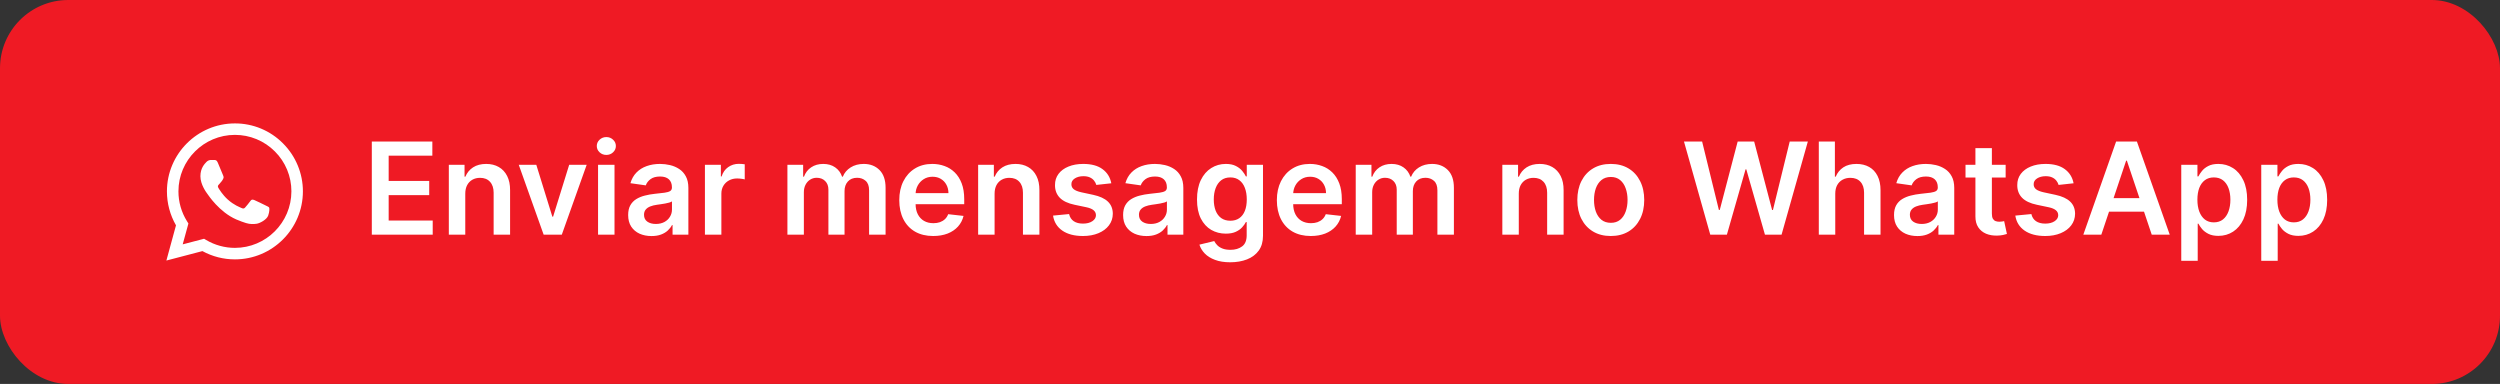
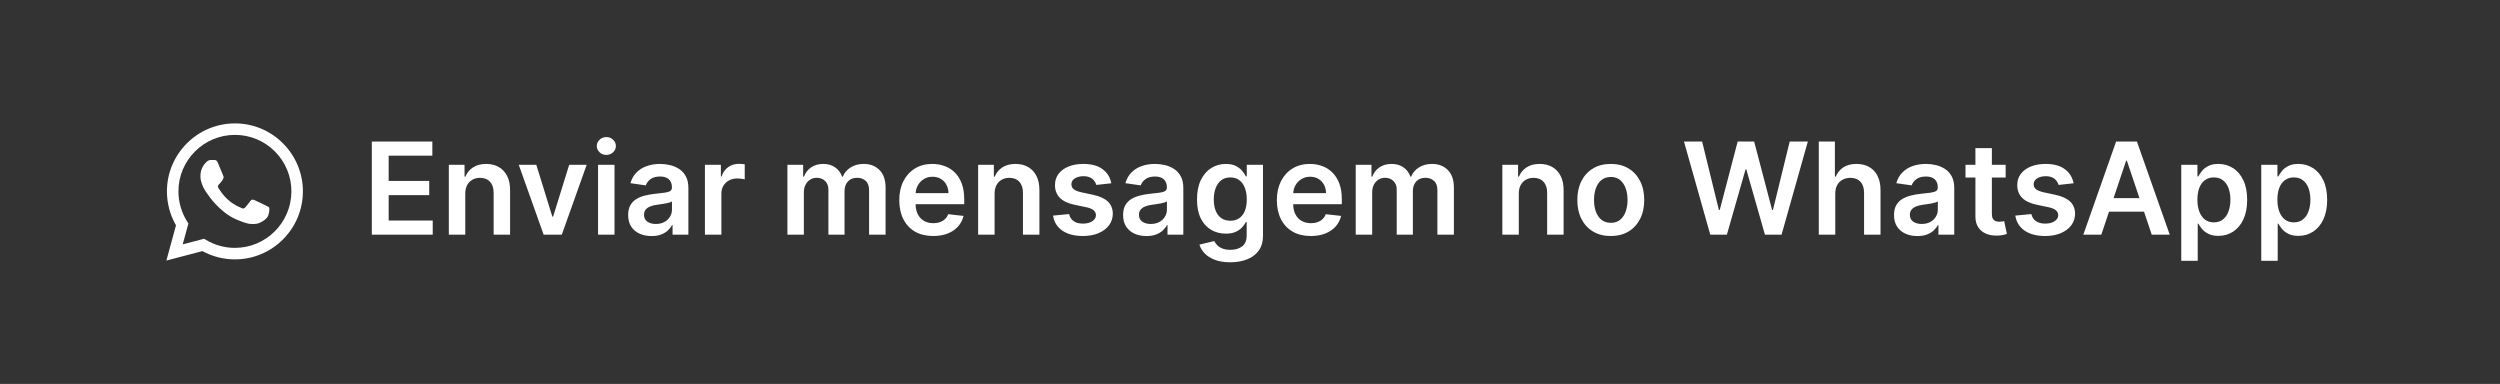
<svg xmlns="http://www.w3.org/2000/svg" width="293" height="45" viewBox="0 0 293 45" fill="none">
  <rect x="0" y="0" width="293" height="45" fill="#333333" stroke="none" />
-   <rect width="293" height="45" rx="8" fill="#EF1A24" />
  <path d="M33.163 16.8C32.426 16.057 31.548 15.467 30.581 15.066C29.614 14.665 28.577 14.46 27.53 14.464C23.143 14.464 19.568 18.038 19.564 22.426C19.564 23.831 19.932 25.198 20.626 26.409L19.5 30.536L23.723 29.429C24.891 30.066 26.2 30.4 27.53 30.399H27.534C31.922 30.399 35.496 26.825 35.5 22.433C35.501 21.386 35.295 20.35 34.893 19.383C34.492 18.416 33.904 17.539 33.163 16.8ZM27.53 29.051C26.344 29.05 25.18 28.73 24.159 28.126L23.918 27.982L21.413 28.639L22.082 26.195L21.925 25.943C21.262 24.888 20.911 23.667 20.913 22.422C20.913 18.779 23.884 15.808 27.534 15.808C28.404 15.806 29.265 15.977 30.069 16.31C30.872 16.643 31.602 17.131 32.215 17.748C32.831 18.362 33.319 19.091 33.651 19.895C33.984 20.698 34.154 21.559 34.152 22.429C34.148 26.084 31.177 29.051 27.53 29.051ZM31.162 24.094C30.964 23.995 29.986 23.514 29.802 23.445C29.619 23.38 29.486 23.346 29.355 23.545C29.222 23.743 28.84 24.194 28.726 24.323C28.611 24.457 28.492 24.472 28.294 24.373C28.096 24.273 27.454 24.064 26.694 23.384C26.102 22.857 25.705 22.204 25.586 22.006C25.472 21.807 25.575 21.701 25.675 21.601C25.762 21.513 25.873 21.368 25.972 21.253C26.073 21.139 26.106 21.055 26.171 20.922C26.236 20.787 26.205 20.673 26.156 20.573C26.106 20.474 25.709 19.493 25.541 19.097C25.381 18.706 25.217 18.76 25.094 18.755C24.98 18.748 24.846 18.748 24.712 18.748C24.612 18.751 24.512 18.774 24.421 18.817C24.329 18.86 24.248 18.921 24.181 18.996C23.998 19.195 23.487 19.676 23.487 20.658C23.487 21.639 24.2 22.582 24.301 22.716C24.399 22.85 25.701 24.858 27.699 25.722C28.171 25.927 28.543 26.049 28.833 26.142C29.31 26.294 29.741 26.271 30.085 26.222C30.466 26.164 31.261 25.74 31.429 25.275C31.593 24.808 31.593 24.411 31.543 24.327C31.494 24.243 31.36 24.194 31.162 24.094Z" fill="white" />
  <path d="M43.576 27.5V16.591H50.671V18.247H45.552V21.209H50.304V22.866H45.552V25.843H50.714V27.5H43.576ZM54.53 22.706V27.5H52.602V19.318H54.445V20.709H54.541C54.729 20.25 55.029 19.886 55.441 19.616C55.857 19.347 56.37 19.212 56.981 19.212C57.545 19.212 58.037 19.332 58.456 19.574C58.879 19.815 59.205 20.165 59.436 20.623C59.671 21.081 59.786 21.637 59.782 22.291V27.5H57.854V22.589C57.854 22.042 57.712 21.614 57.428 21.305C57.148 20.996 56.759 20.842 56.261 20.842C55.924 20.842 55.624 20.916 55.361 21.065C55.102 21.211 54.898 21.422 54.749 21.699C54.603 21.976 54.53 22.312 54.53 22.706ZM68.758 19.318L65.844 27.5H63.714L60.8 19.318H62.856L64.736 25.396H64.822L66.707 19.318H68.758ZM70.092 27.5V19.318H72.021V27.5H70.092ZM71.062 18.157C70.756 18.157 70.494 18.056 70.273 17.853C70.053 17.647 69.943 17.401 69.943 17.113C69.943 16.822 70.053 16.575 70.273 16.372C70.494 16.166 70.756 16.064 71.062 16.064C71.371 16.064 71.633 16.166 71.85 16.372C72.07 16.575 72.18 16.822 72.18 17.113C72.18 17.401 72.07 17.647 71.85 17.853C71.633 18.056 71.371 18.157 71.062 18.157ZM76.358 27.665C75.839 27.665 75.372 27.573 74.957 27.388C74.545 27.2 74.218 26.923 73.977 26.557C73.739 26.191 73.62 25.74 73.62 25.204C73.62 24.742 73.705 24.361 73.876 24.059C74.046 23.757 74.279 23.516 74.573 23.334C74.868 23.153 75.2 23.017 75.57 22.924C75.942 22.828 76.328 22.759 76.725 22.717C77.205 22.667 77.594 22.622 77.892 22.584C78.19 22.541 78.407 22.477 78.542 22.392C78.68 22.303 78.75 22.166 78.75 21.982V21.95C78.75 21.548 78.631 21.238 78.393 21.017C78.155 20.797 77.812 20.687 77.365 20.687C76.892 20.687 76.518 20.79 76.241 20.996C75.967 21.202 75.783 21.445 75.687 21.726L73.886 21.47C74.028 20.973 74.263 20.558 74.589 20.224C74.916 19.886 75.316 19.634 75.788 19.467C76.26 19.297 76.782 19.212 77.354 19.212C77.748 19.212 78.141 19.258 78.531 19.35C78.922 19.442 79.279 19.595 79.602 19.808C79.925 20.018 80.184 20.304 80.379 20.666C80.578 21.028 80.678 21.481 80.678 22.024V27.5H78.824V26.376H78.76C78.643 26.603 78.478 26.816 78.265 27.015C78.055 27.211 77.791 27.369 77.471 27.489C77.155 27.607 76.784 27.665 76.358 27.665ZM76.859 26.248C77.246 26.248 77.581 26.172 77.865 26.019C78.149 25.863 78.368 25.657 78.52 25.401C78.677 25.146 78.755 24.867 78.755 24.565V23.601C78.695 23.651 78.591 23.697 78.446 23.739C78.304 23.782 78.144 23.819 77.966 23.851C77.789 23.883 77.613 23.912 77.439 23.936C77.265 23.961 77.114 23.983 76.986 24C76.699 24.039 76.441 24.103 76.214 24.192C75.987 24.281 75.807 24.405 75.676 24.565C75.545 24.721 75.479 24.924 75.479 25.172C75.479 25.527 75.609 25.796 75.868 25.977C76.127 26.158 76.457 26.248 76.859 26.248ZM82.617 27.5V19.318H84.486V20.682H84.572C84.721 20.209 84.977 19.846 85.339 19.59C85.704 19.331 86.122 19.201 86.591 19.201C86.697 19.201 86.816 19.206 86.947 19.217C87.082 19.224 87.194 19.236 87.283 19.254V21.028C87.201 21 87.072 20.975 86.894 20.953C86.72 20.929 86.551 20.916 86.388 20.916C86.037 20.916 85.72 20.992 85.44 21.145C85.163 21.294 84.945 21.502 84.785 21.768C84.625 22.035 84.545 22.342 84.545 22.69V27.5H82.617ZM92.285 27.5V19.318H94.128V20.709H94.224C94.394 20.24 94.676 19.874 95.071 19.611C95.465 19.345 95.935 19.212 96.482 19.212C97.036 19.212 97.503 19.347 97.883 19.616C98.267 19.883 98.537 20.247 98.693 20.709H98.778C98.959 20.254 99.264 19.892 99.694 19.622C100.127 19.348 100.641 19.212 101.234 19.212C101.986 19.212 102.601 19.45 103.077 19.925C103.552 20.401 103.79 21.096 103.79 22.008V27.5H101.857V22.306C101.857 21.799 101.722 21.428 101.452 21.193C101.182 20.955 100.852 20.836 100.461 20.836C99.996 20.836 99.632 20.982 99.369 21.273C99.11 21.561 98.98 21.935 98.98 22.397V27.5H97.089V22.227C97.089 21.804 96.962 21.467 96.706 21.215C96.454 20.962 96.124 20.836 95.715 20.836C95.438 20.836 95.186 20.907 94.959 21.049C94.731 21.188 94.55 21.385 94.415 21.641C94.281 21.893 94.213 22.188 94.213 22.525V27.5H92.285ZM109.369 27.66C108.548 27.66 107.84 27.489 107.243 27.148C106.65 26.804 106.194 26.317 105.874 25.689C105.555 25.057 105.395 24.313 105.395 23.457C105.395 22.615 105.555 21.877 105.874 21.241C106.198 20.602 106.649 20.105 107.227 19.75C107.806 19.391 108.486 19.212 109.268 19.212C109.772 19.212 110.248 19.293 110.695 19.457C111.146 19.616 111.544 19.865 111.888 20.202C112.236 20.54 112.51 20.97 112.709 21.491C112.907 22.01 113.007 22.628 113.007 23.345V23.936H106.301V22.637H111.159C111.155 22.267 111.075 21.939 110.919 21.651C110.763 21.36 110.544 21.131 110.264 20.964C109.987 20.797 109.664 20.714 109.294 20.714C108.9 20.714 108.554 20.81 108.256 21.001C107.957 21.19 107.725 21.438 107.558 21.747C107.394 22.053 107.311 22.388 107.307 22.754V23.889C107.307 24.364 107.394 24.773 107.568 25.114C107.742 25.451 107.986 25.71 108.298 25.891C108.611 26.069 108.976 26.158 109.395 26.158C109.676 26.158 109.93 26.119 110.157 26.041C110.384 25.959 110.581 25.84 110.748 25.684C110.915 25.527 111.041 25.334 111.127 25.103L112.927 25.305C112.813 25.781 112.597 26.197 112.277 26.552C111.961 26.903 111.556 27.177 111.063 27.372C110.569 27.564 110.004 27.66 109.369 27.66ZM116.566 22.706V27.5H114.638V19.318H116.481V20.709H116.577C116.765 20.25 117.065 19.886 117.477 19.616C117.893 19.347 118.406 19.212 119.017 19.212C119.581 19.212 120.073 19.332 120.492 19.574C120.915 19.815 121.242 20.165 121.472 20.623C121.707 21.081 121.822 21.637 121.819 22.291V27.5H119.89V22.589C119.89 22.042 119.748 21.614 119.464 21.305C119.184 20.996 118.795 20.842 118.298 20.842C117.96 20.842 117.66 20.916 117.397 21.065C117.138 21.211 116.934 21.422 116.785 21.699C116.639 21.976 116.566 22.312 116.566 22.706ZM130.245 21.481L128.488 21.673C128.438 21.495 128.351 21.328 128.227 21.172C128.106 21.016 127.943 20.89 127.737 20.794C127.531 20.698 127.278 20.65 126.98 20.65C126.579 20.65 126.242 20.737 125.968 20.911C125.698 21.085 125.565 21.31 125.569 21.587C125.565 21.825 125.652 22.019 125.83 22.168C126.011 22.317 126.309 22.44 126.725 22.535L128.12 22.834C128.894 23.001 129.47 23.265 129.846 23.628C130.226 23.99 130.418 24.464 130.421 25.05C130.418 25.565 130.267 26.019 129.968 26.413C129.674 26.804 129.264 27.109 128.738 27.329C128.212 27.55 127.609 27.66 126.927 27.66C125.926 27.66 125.119 27.45 124.509 27.031C123.898 26.609 123.534 26.021 123.417 25.268L125.297 25.087C125.382 25.456 125.563 25.735 125.84 25.923C126.117 26.111 126.478 26.206 126.922 26.206C127.38 26.206 127.747 26.111 128.024 25.923C128.305 25.735 128.445 25.503 128.445 25.226C128.445 24.991 128.354 24.798 128.173 24.645C127.996 24.492 127.719 24.375 127.342 24.293L125.947 24C125.162 23.837 124.581 23.562 124.205 23.175C123.829 22.784 123.642 22.291 123.646 21.694C123.642 21.19 123.779 20.753 124.056 20.384C124.336 20.011 124.725 19.723 125.222 19.521C125.723 19.315 126.3 19.212 126.954 19.212C127.912 19.212 128.667 19.416 129.217 19.824C129.771 20.233 130.114 20.785 130.245 21.481ZM134.366 27.665C133.847 27.665 133.38 27.573 132.965 27.388C132.553 27.2 132.226 26.923 131.985 26.557C131.747 26.191 131.628 25.74 131.628 25.204C131.628 24.742 131.713 24.361 131.883 24.059C132.054 23.757 132.286 23.516 132.581 23.334C132.876 23.153 133.208 23.017 133.577 22.924C133.95 22.828 134.335 22.759 134.733 22.717C135.213 22.667 135.601 22.622 135.9 22.584C136.198 22.541 136.415 22.477 136.55 22.392C136.688 22.303 136.757 22.166 136.757 21.982V21.95C136.757 21.548 136.638 21.238 136.4 21.017C136.163 20.797 135.82 20.687 135.372 20.687C134.9 20.687 134.525 20.79 134.248 20.996C133.975 21.202 133.79 21.445 133.695 21.726L131.894 21.47C132.036 20.973 132.271 20.558 132.597 20.224C132.924 19.886 133.323 19.634 133.796 19.467C134.268 19.297 134.79 19.212 135.362 19.212C135.756 19.212 136.148 19.258 136.539 19.35C136.93 19.442 137.286 19.595 137.61 19.808C137.933 20.018 138.192 20.304 138.387 20.666C138.586 21.028 138.686 21.481 138.686 22.024V27.5H136.832V26.376H136.768C136.651 26.603 136.486 26.816 136.273 27.015C136.063 27.211 135.799 27.369 135.479 27.489C135.163 27.607 134.792 27.665 134.366 27.665ZM134.866 26.248C135.253 26.248 135.589 26.172 135.873 26.019C136.157 25.863 136.376 25.657 136.528 25.401C136.685 25.146 136.763 24.867 136.763 24.565V23.601C136.702 23.651 136.599 23.697 136.454 23.739C136.312 23.782 136.152 23.819 135.974 23.851C135.797 23.883 135.621 23.912 135.447 23.936C135.273 23.961 135.122 23.983 134.994 24C134.707 24.039 134.449 24.103 134.222 24.192C133.995 24.281 133.815 24.405 133.684 24.565C133.552 24.721 133.487 24.924 133.487 25.172C133.487 25.527 133.616 25.796 133.876 25.977C134.135 26.158 134.465 26.248 134.866 26.248ZM144.183 30.739C143.49 30.739 142.896 30.645 142.398 30.456C141.901 30.272 141.502 30.023 141.2 29.711C140.898 29.398 140.688 29.052 140.571 28.672L142.308 28.251C142.386 28.411 142.5 28.569 142.649 28.725C142.798 28.885 142.998 29.016 143.251 29.119C143.506 29.226 143.828 29.279 144.215 29.279C144.762 29.279 145.214 29.146 145.573 28.88C145.932 28.617 146.111 28.184 146.111 27.58V26.03H146.015C145.916 26.229 145.77 26.433 145.578 26.642C145.39 26.852 145.14 27.028 144.827 27.17C144.518 27.312 144.13 27.383 143.661 27.383C143.032 27.383 142.462 27.235 141.951 26.941C141.443 26.642 141.038 26.198 140.736 25.609C140.438 25.016 140.289 24.274 140.289 23.383C140.289 22.484 140.438 21.726 140.736 21.108C141.038 20.486 141.445 20.016 141.956 19.696C142.468 19.373 143.038 19.212 143.666 19.212C144.146 19.212 144.54 19.293 144.849 19.457C145.161 19.616 145.41 19.81 145.594 20.037C145.779 20.261 145.919 20.472 146.015 20.671H146.122V19.318H148.023V27.633C148.023 28.333 147.856 28.912 147.523 29.37C147.189 29.828 146.733 30.171 146.154 30.398C145.575 30.625 144.918 30.739 144.183 30.739ZM144.199 25.87C144.607 25.87 144.955 25.771 145.243 25.572C145.53 25.373 145.749 25.087 145.898 24.714C146.047 24.341 146.122 23.894 146.122 23.372C146.122 22.857 146.047 22.406 145.898 22.019C145.752 21.632 145.536 21.332 145.248 21.119C144.964 20.902 144.614 20.794 144.199 20.794C143.769 20.794 143.41 20.905 143.123 21.129C142.835 21.353 142.619 21.66 142.473 22.051C142.327 22.438 142.255 22.878 142.255 23.372C142.255 23.872 142.327 24.311 142.473 24.688C142.622 25.06 142.84 25.352 143.128 25.561C143.419 25.767 143.776 25.87 144.199 25.87ZM153.622 27.66C152.801 27.66 152.093 27.489 151.496 27.148C150.903 26.804 150.447 26.317 150.127 25.689C149.808 25.057 149.648 24.313 149.648 23.457C149.648 22.615 149.808 21.877 150.127 21.241C150.451 20.602 150.902 20.105 151.48 19.75C152.059 19.391 152.739 19.212 153.521 19.212C154.025 19.212 154.501 19.293 154.948 19.457C155.399 19.616 155.797 19.865 156.141 20.202C156.489 20.54 156.763 20.97 156.962 21.491C157.16 22.01 157.26 22.628 157.26 23.345V23.936H150.554V22.637H155.411C155.408 22.267 155.328 21.939 155.172 21.651C155.016 21.36 154.797 21.131 154.517 20.964C154.24 20.797 153.916 20.714 153.547 20.714C153.153 20.714 152.807 20.81 152.508 21.001C152.21 21.19 151.978 21.438 151.811 21.747C151.647 22.053 151.564 22.388 151.56 22.754V23.889C151.56 24.364 151.647 24.773 151.821 25.114C151.995 25.451 152.239 25.71 152.551 25.891C152.864 26.069 153.229 26.158 153.648 26.158C153.929 26.158 154.183 26.119 154.41 26.041C154.637 25.959 154.834 25.84 155.001 25.684C155.168 25.527 155.294 25.334 155.38 25.103L157.18 25.305C157.066 25.781 156.85 26.197 156.53 26.552C156.214 26.903 155.809 27.177 155.316 27.372C154.822 27.564 154.257 27.66 153.622 27.66ZM158.891 27.5V19.318H160.734V20.709H160.83C161.001 20.24 161.283 19.874 161.677 19.611C162.071 19.345 162.542 19.212 163.089 19.212C163.643 19.212 164.11 19.347 164.49 19.616C164.873 19.883 165.143 20.247 165.299 20.709H165.384C165.566 20.254 165.871 19.892 166.301 19.622C166.734 19.348 167.247 19.212 167.84 19.212C168.593 19.212 169.207 19.45 169.683 19.925C170.159 20.401 170.397 21.096 170.397 22.008V27.5H168.463V22.306C168.463 21.799 168.328 21.428 168.058 21.193C167.789 20.955 167.458 20.836 167.068 20.836C166.602 20.836 166.238 20.982 165.976 21.273C165.716 21.561 165.587 21.935 165.587 22.397V27.5H163.696V22.227C163.696 21.804 163.568 21.467 163.312 21.215C163.06 20.962 162.73 20.836 162.322 20.836C162.045 20.836 161.792 20.907 161.565 21.049C161.338 21.188 161.157 21.385 161.022 21.641C160.887 21.893 160.819 22.188 160.819 22.525V27.5H158.891ZM178.002 22.706V27.5H176.074V19.318H177.917V20.709H178.013C178.201 20.25 178.501 19.886 178.913 19.616C179.328 19.347 179.842 19.212 180.452 19.212C181.017 19.212 181.509 19.332 181.928 19.574C182.35 19.815 182.677 20.165 182.908 20.623C183.142 21.081 183.258 21.637 183.254 22.291V27.5H181.326V22.589C181.326 22.042 181.184 21.614 180.9 21.305C180.619 20.996 180.23 20.842 179.733 20.842C179.396 20.842 179.096 20.916 178.833 21.065C178.574 21.211 178.37 21.422 178.22 21.699C178.075 21.976 178.002 22.312 178.002 22.706ZM188.783 27.66C187.984 27.66 187.292 27.484 186.706 27.133C186.12 26.781 185.665 26.289 185.342 25.657C185.023 25.025 184.863 24.286 184.863 23.441C184.863 22.596 185.023 21.855 185.342 21.22C185.665 20.584 186.12 20.091 186.706 19.739C187.292 19.387 187.984 19.212 188.783 19.212C189.582 19.212 190.275 19.387 190.861 19.739C191.447 20.091 191.899 20.584 192.219 21.22C192.542 21.855 192.704 22.596 192.704 23.441C192.704 24.286 192.542 25.025 192.219 25.657C191.899 26.289 191.447 26.781 190.861 27.133C190.275 27.484 189.582 27.66 188.783 27.66ZM188.794 26.115C189.227 26.115 189.589 25.996 189.881 25.758C190.172 25.517 190.388 25.194 190.53 24.789C190.676 24.384 190.749 23.933 190.749 23.436C190.749 22.935 190.676 22.482 190.53 22.077C190.388 21.669 190.172 21.344 189.881 21.103C189.589 20.861 189.227 20.74 188.794 20.74C188.35 20.74 187.981 20.861 187.686 21.103C187.395 21.344 187.176 21.669 187.031 22.077C186.889 22.482 186.818 22.935 186.818 23.436C186.818 23.933 186.889 24.384 187.031 24.789C187.176 25.194 187.395 25.517 187.686 25.758C187.981 25.996 188.35 26.115 188.794 26.115ZM200.442 27.5L197.363 16.591H199.489L201.454 24.608H201.555L203.654 16.591H205.588L207.692 24.613H207.788L209.753 16.591H211.879L208.8 27.5H206.85L204.666 19.846H204.581L202.392 27.5H200.442ZM215.092 22.706V27.5H213.164V16.591H215.049V20.709H215.145C215.337 20.247 215.633 19.883 216.035 19.616C216.44 19.347 216.954 19.212 217.579 19.212C218.148 19.212 218.643 19.331 219.066 19.569C219.488 19.806 219.815 20.154 220.046 20.613C220.28 21.071 220.397 21.63 220.397 22.291V27.5H218.469V22.589C218.469 22.038 218.327 21.61 218.043 21.305C217.762 20.996 217.368 20.842 216.86 20.842C216.519 20.842 216.214 20.916 215.944 21.065C215.678 21.211 215.468 21.422 215.316 21.699C215.166 21.976 215.092 22.312 215.092 22.706ZM224.717 27.665C224.199 27.665 223.732 27.573 223.316 27.388C222.904 27.2 222.578 26.923 222.336 26.557C222.098 26.191 221.979 25.74 221.979 25.204C221.979 24.742 222.065 24.361 222.235 24.059C222.405 23.757 222.638 23.516 222.933 23.334C223.228 23.153 223.56 23.017 223.929 22.924C224.302 22.828 224.687 22.759 225.085 22.717C225.564 22.667 225.953 22.622 226.251 22.584C226.55 22.541 226.766 22.477 226.901 22.392C227.04 22.303 227.109 22.166 227.109 21.982V21.95C227.109 21.548 226.99 21.238 226.752 21.017C226.514 20.797 226.171 20.687 225.724 20.687C225.252 20.687 224.877 20.79 224.6 20.996C224.327 21.202 224.142 21.445 224.046 21.726L222.246 21.47C222.388 20.973 222.622 20.558 222.949 20.224C223.275 19.886 223.675 19.634 224.147 19.467C224.62 19.297 225.142 19.212 225.713 19.212C226.108 19.212 226.5 19.258 226.891 19.35C227.281 19.442 227.638 19.595 227.961 19.808C228.284 20.018 228.544 20.304 228.739 20.666C228.938 21.028 229.037 21.481 229.037 22.024V27.5H227.184V26.376H227.12C227.002 26.603 226.837 26.816 226.624 27.015C226.415 27.211 226.15 27.369 225.831 27.489C225.514 27.607 225.143 27.665 224.717 27.665ZM225.218 26.248C225.605 26.248 225.941 26.172 226.225 26.019C226.509 25.863 226.727 25.657 226.88 25.401C227.036 25.146 227.114 24.867 227.114 24.565V23.601C227.054 23.651 226.951 23.697 226.805 23.739C226.663 23.782 226.503 23.819 226.326 23.851C226.148 23.883 225.973 23.912 225.799 23.936C225.625 23.961 225.474 23.983 225.346 24C225.058 24.039 224.801 24.103 224.573 24.192C224.346 24.281 224.167 24.405 224.035 24.565C223.904 24.721 223.838 24.924 223.838 25.172C223.838 25.527 223.968 25.796 224.227 25.977C224.486 26.158 224.817 26.248 225.218 26.248ZM235.062 19.318V20.81H230.358V19.318H235.062ZM231.519 17.358H233.448V25.039C233.448 25.298 233.487 25.497 233.565 25.636C233.647 25.771 233.753 25.863 233.884 25.913C234.016 25.962 234.161 25.987 234.321 25.987C234.442 25.987 234.552 25.978 234.652 25.961C234.755 25.943 234.833 25.927 234.886 25.913L235.211 27.42C235.108 27.456 234.96 27.495 234.769 27.537C234.581 27.58 234.35 27.605 234.076 27.612C233.593 27.626 233.158 27.553 232.771 27.393C232.384 27.23 232.077 26.978 231.85 26.637C231.626 26.296 231.516 25.87 231.519 25.359V17.358ZM243.024 21.481L241.266 21.673C241.216 21.495 241.129 21.328 241.005 21.172C240.884 21.016 240.721 20.89 240.515 20.794C240.309 20.698 240.057 20.65 239.759 20.65C239.357 20.65 239.02 20.737 238.746 20.911C238.477 21.085 238.343 21.31 238.347 21.587C238.343 21.825 238.43 22.019 238.608 22.168C238.789 22.317 239.087 22.44 239.503 22.535L240.898 22.834C241.673 23.001 242.248 23.265 242.624 23.628C243.004 23.99 243.196 24.464 243.2 25.05C243.196 25.565 243.045 26.019 242.747 26.413C242.452 26.804 242.042 27.109 241.516 27.329C240.991 27.55 240.387 27.66 239.705 27.66C238.704 27.66 237.898 27.45 237.287 27.031C236.676 26.609 236.312 26.021 236.195 25.268L238.075 25.087C238.161 25.456 238.342 25.735 238.619 25.923C238.896 26.111 239.256 26.206 239.7 26.206C240.158 26.206 240.526 26.111 240.803 25.923C241.083 25.735 241.223 25.503 241.223 25.226C241.223 24.991 241.133 24.798 240.952 24.645C240.774 24.492 240.497 24.375 240.121 24.293L238.725 24C237.94 23.837 237.36 23.562 236.983 23.175C236.607 22.784 236.42 22.291 236.424 21.694C236.42 21.19 236.557 20.753 236.834 20.384C237.115 20.011 237.504 19.723 238.001 19.521C238.501 19.315 239.078 19.212 239.732 19.212C240.691 19.212 241.445 19.416 241.996 19.824C242.55 20.233 242.892 20.785 243.024 21.481ZM246.276 27.5H244.166L248.007 16.591H250.447L254.292 27.5H252.183L249.269 18.828H249.184L246.276 27.5ZM246.345 23.223H252.098V24.81H246.345V23.223ZM255.644 30.568V19.318H257.54V20.671H257.652C257.752 20.472 257.892 20.261 258.073 20.037C258.254 19.81 258.499 19.616 258.808 19.457C259.117 19.293 259.511 19.212 259.991 19.212C260.623 19.212 261.193 19.373 261.701 19.696C262.212 20.016 262.617 20.49 262.915 21.119C263.217 21.744 263.368 22.511 263.368 23.42C263.368 24.318 263.22 25.082 262.926 25.71C262.631 26.339 262.23 26.818 261.722 27.148C261.214 27.479 260.639 27.644 259.996 27.644C259.527 27.644 259.138 27.566 258.829 27.409C258.521 27.253 258.272 27.065 258.084 26.845C257.899 26.621 257.755 26.41 257.652 26.211H257.572V30.568H255.644ZM257.535 23.409C257.535 23.938 257.61 24.402 257.759 24.799C257.911 25.197 258.13 25.508 258.414 25.732C258.702 25.952 259.05 26.062 259.458 26.062C259.884 26.062 260.241 25.948 260.529 25.721C260.816 25.49 261.033 25.176 261.179 24.778C261.328 24.377 261.402 23.921 261.402 23.409C261.402 22.901 261.329 22.45 261.184 22.056C261.038 21.662 260.822 21.353 260.534 21.129C260.246 20.905 259.888 20.794 259.458 20.794C259.046 20.794 258.696 20.902 258.409 21.119C258.121 21.335 257.903 21.639 257.753 22.029C257.608 22.42 257.535 22.88 257.535 23.409ZM265.019 30.568V19.318H266.915V20.671H267.027C267.127 20.472 267.267 20.261 267.448 20.037C267.629 19.81 267.874 19.616 268.183 19.457C268.492 19.293 268.886 19.212 269.366 19.212C269.998 19.212 270.568 19.373 271.076 19.696C271.587 20.016 271.992 20.49 272.29 21.119C272.592 21.744 272.743 22.511 272.743 23.42C272.743 24.318 272.595 25.082 272.301 25.71C272.006 26.339 271.605 26.818 271.097 27.148C270.589 27.479 270.014 27.644 269.371 27.644C268.902 27.644 268.513 27.566 268.204 27.409C267.896 27.253 267.647 27.065 267.459 26.845C267.274 26.621 267.13 26.41 267.027 26.211H266.947V30.568H265.019ZM266.91 23.409C266.91 23.938 266.985 24.402 267.134 24.799C267.286 25.197 267.505 25.508 267.789 25.732C268.077 25.952 268.425 26.062 268.833 26.062C269.259 26.062 269.616 25.948 269.904 25.721C270.191 25.49 270.408 25.176 270.554 24.778C270.703 24.377 270.777 23.921 270.777 23.409C270.777 22.901 270.704 22.45 270.559 22.056C270.413 21.662 270.197 21.353 269.909 21.129C269.621 20.905 269.263 20.794 268.833 20.794C268.421 20.794 268.071 20.902 267.784 21.119C267.496 21.335 267.278 21.639 267.128 22.029C266.983 22.42 266.91 22.88 266.91 23.409Z" fill="white" />
</svg>